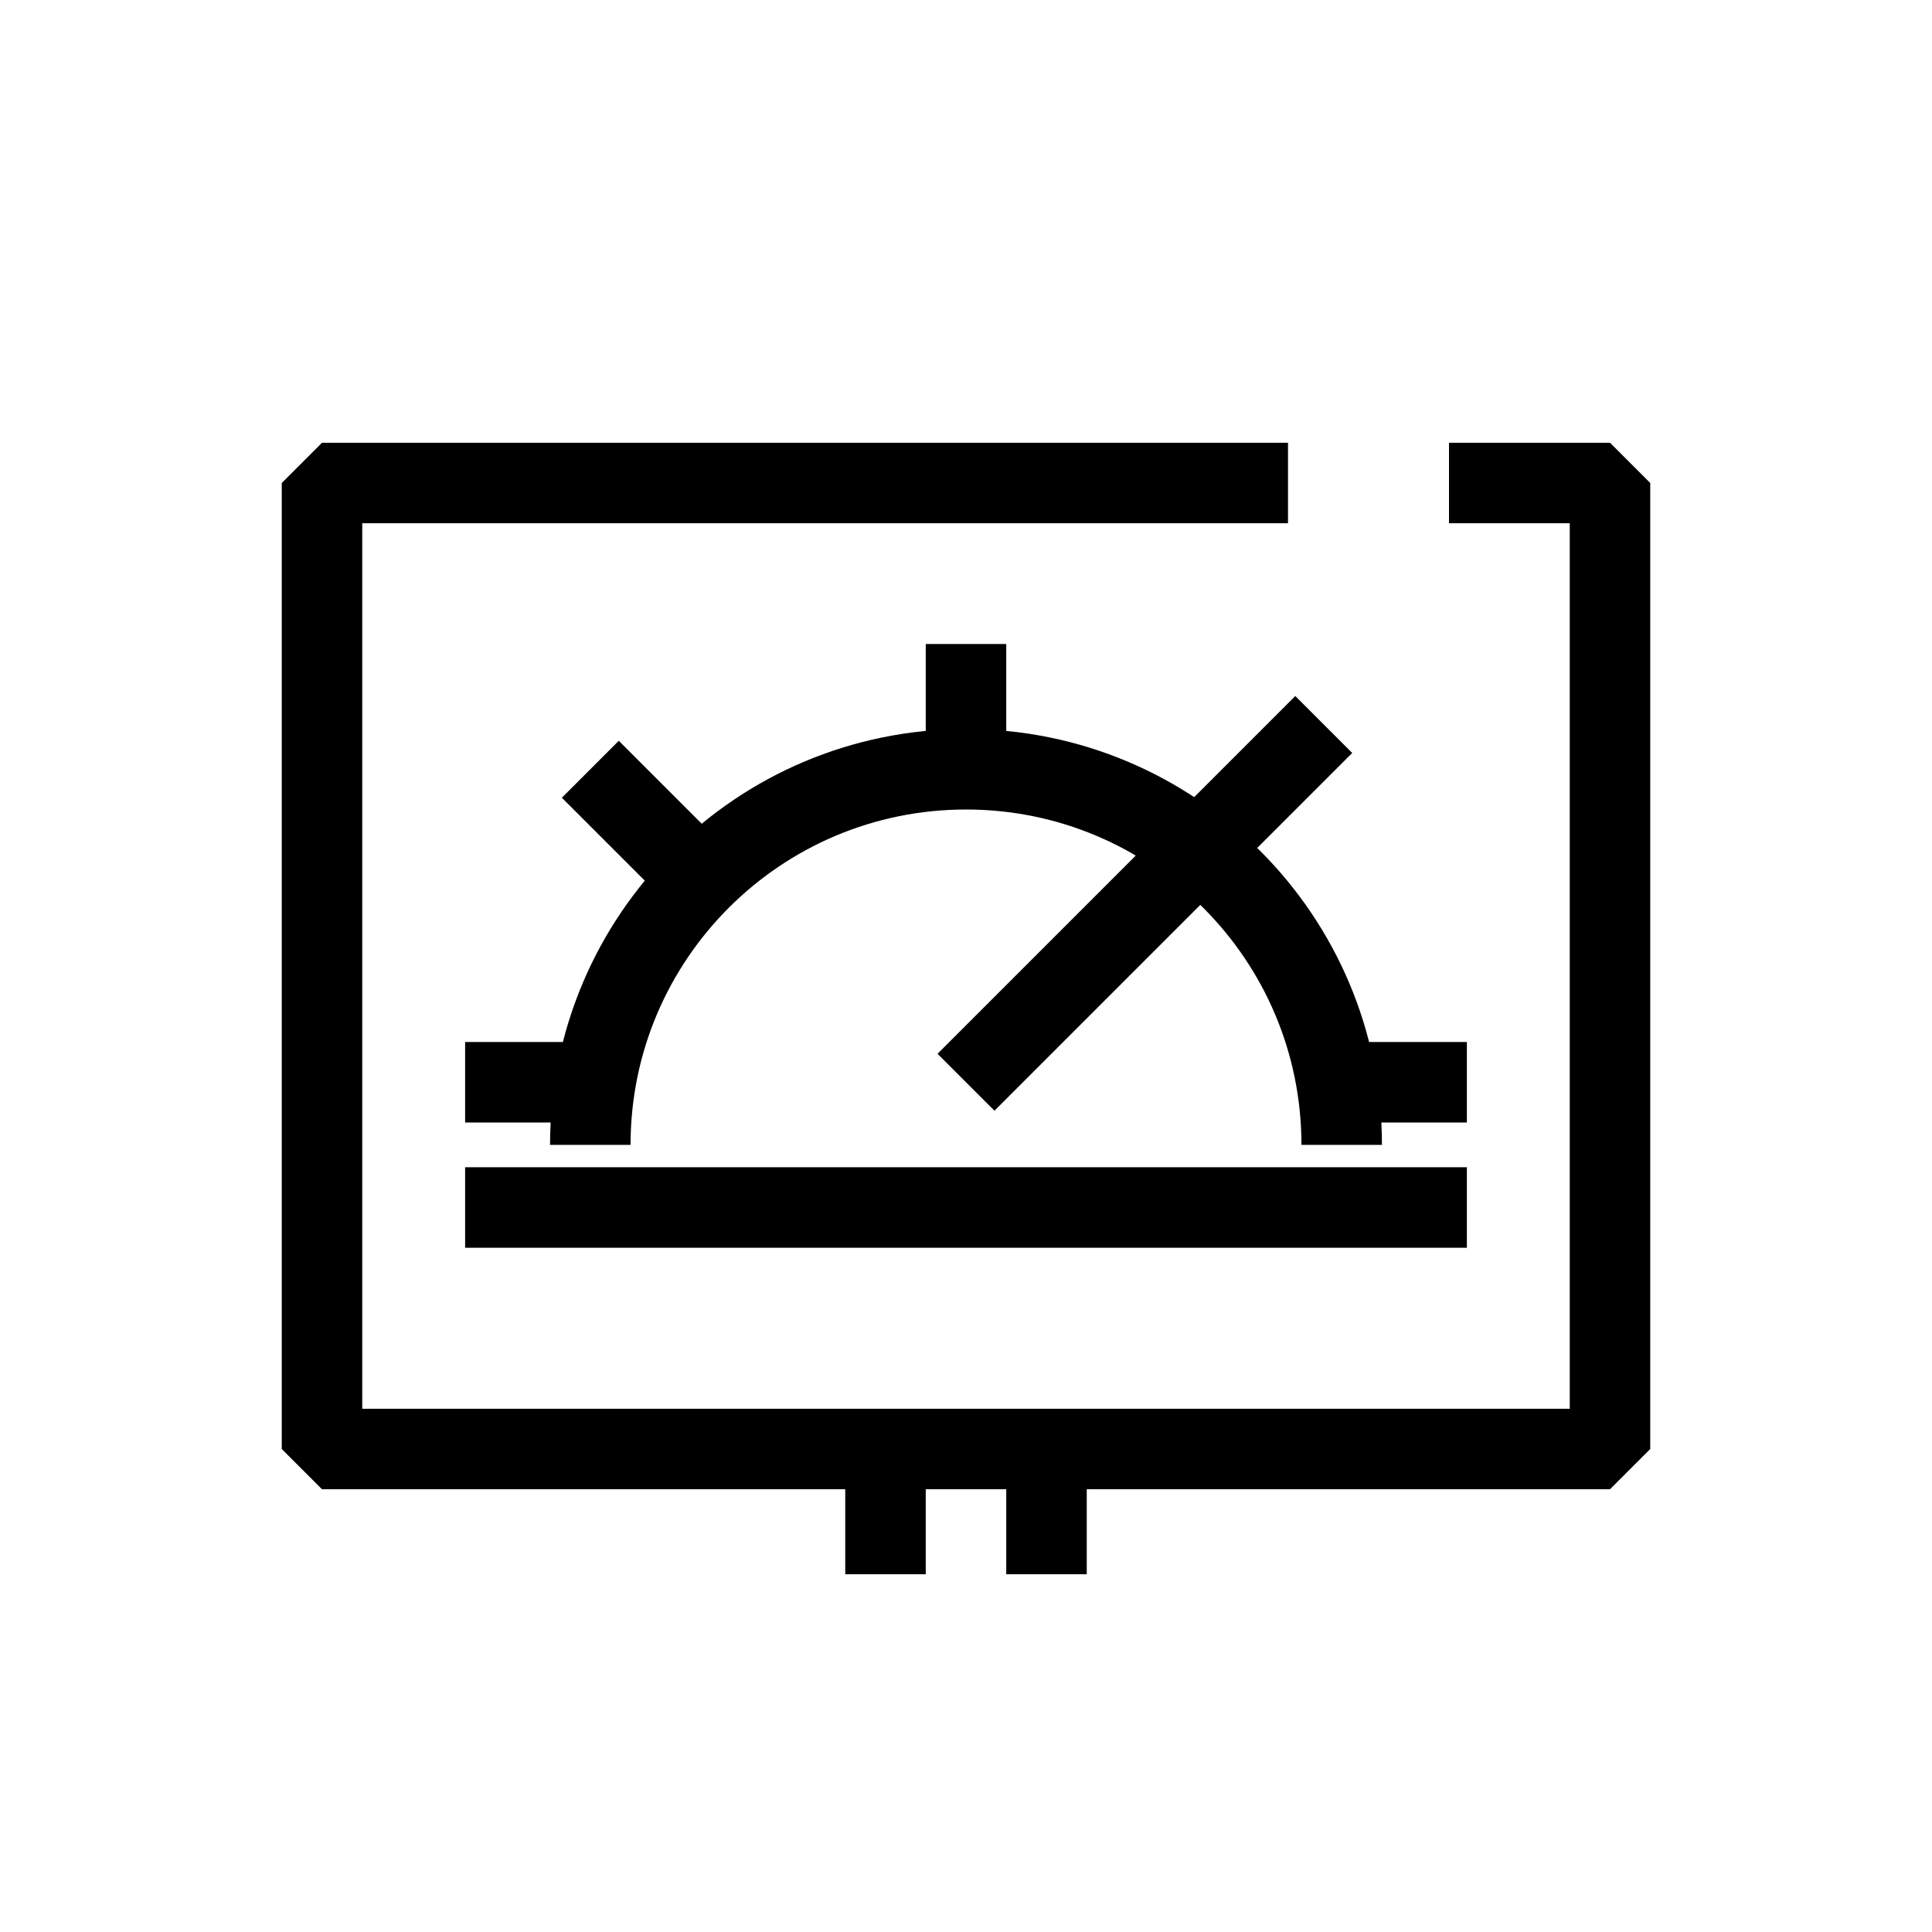
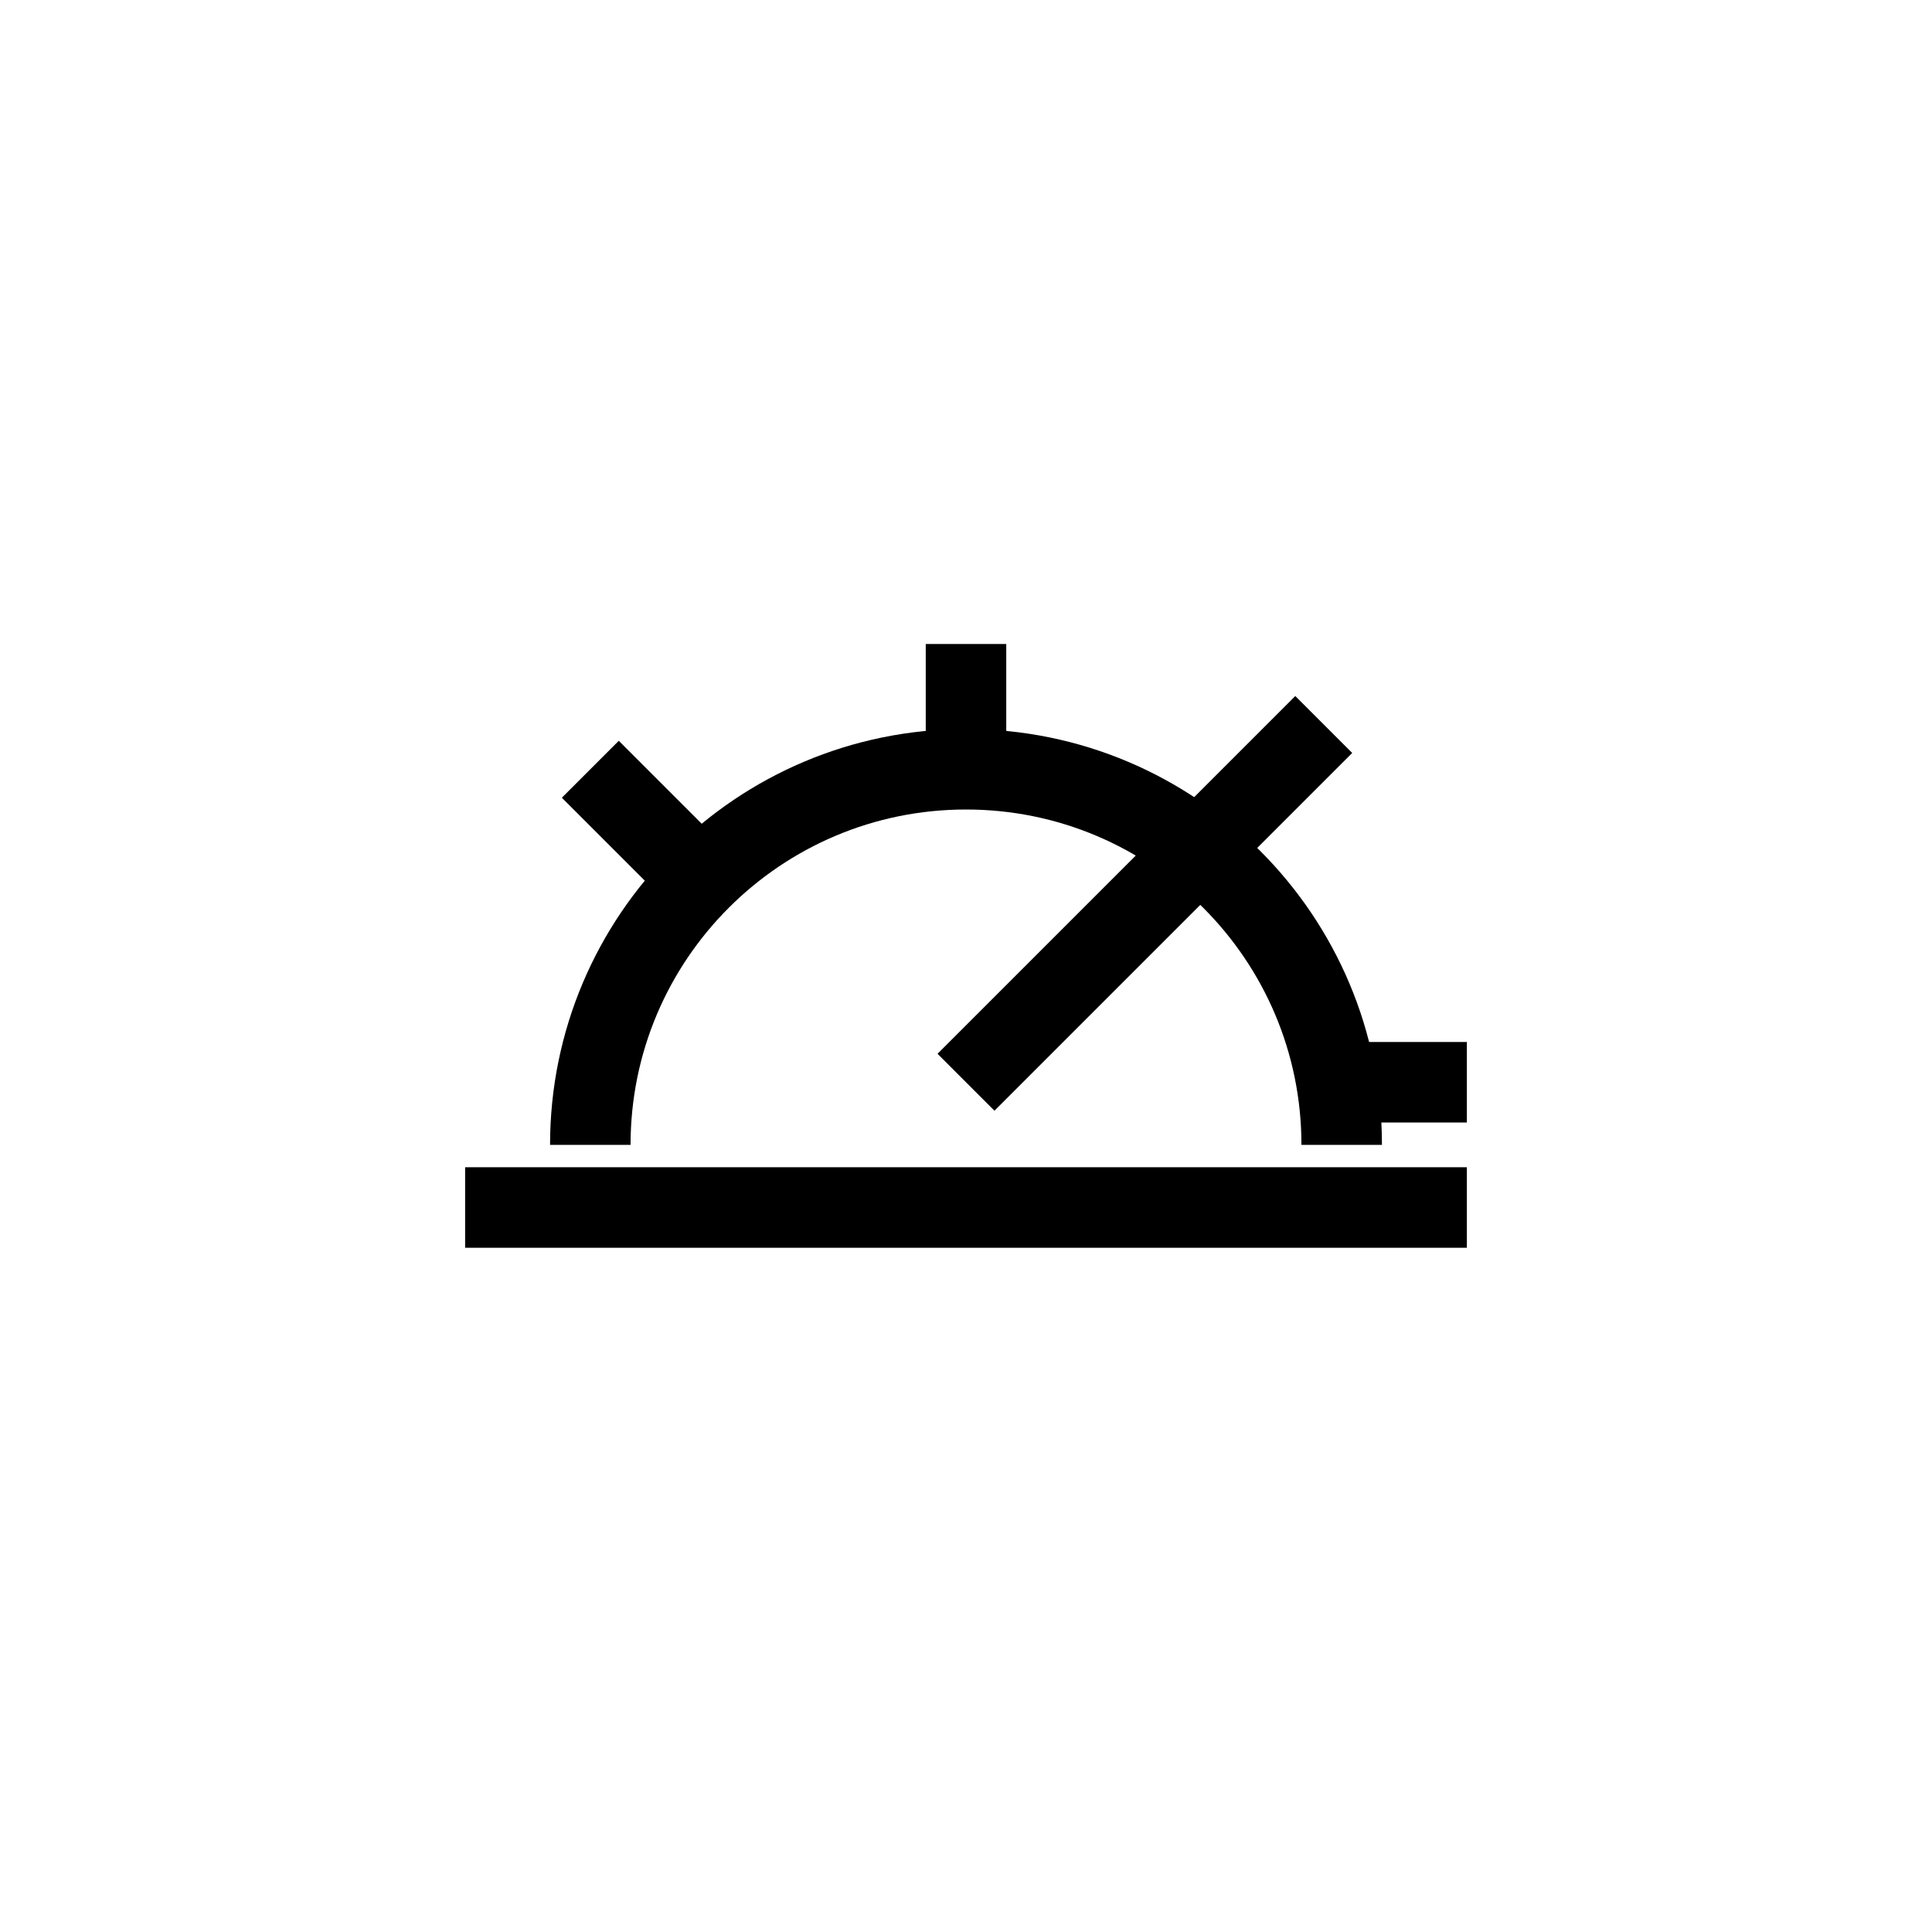
<svg xmlns="http://www.w3.org/2000/svg" width="24" height="24" viewBox="0 0 24 24" fill="none">
  <path d="M7.333 14.222V14.222C7.333 11.645 9.423 9.556 12 9.556V9.556C14.577 9.556 16.667 11.645 16.667 14.222V14.222" stroke="black" stroke-linejoin="bevel" />
  <path d="M5.778 15H18.222" stroke="black" stroke-linejoin="bevel" />
  <path d="M12 13.444L16.444 9" stroke="black" stroke-linejoin="bevel" />
  <path d="M16.667 13.444L18.222 13.444" stroke="black" stroke-linejoin="bevel" />
-   <path d="M5.778 13.444L7.333 13.444" stroke="black" stroke-linejoin="bevel" />
  <path d="M12 8L12 9.556" stroke="black" stroke-linejoin="bevel" />
  <path d="M7.333 9.556L8.433 10.656" stroke="black" stroke-linejoin="bevel" />
-   <path d="M16 6H12H4V18H20V6H18" stroke="black" stroke-linejoin="bevel" />
-   <path d="M11 18L11 19.556" stroke="black" stroke-linejoin="bevel" />
-   <path d="M13 18L13 19.556" stroke="black" stroke-linejoin="bevel" />
</svg>